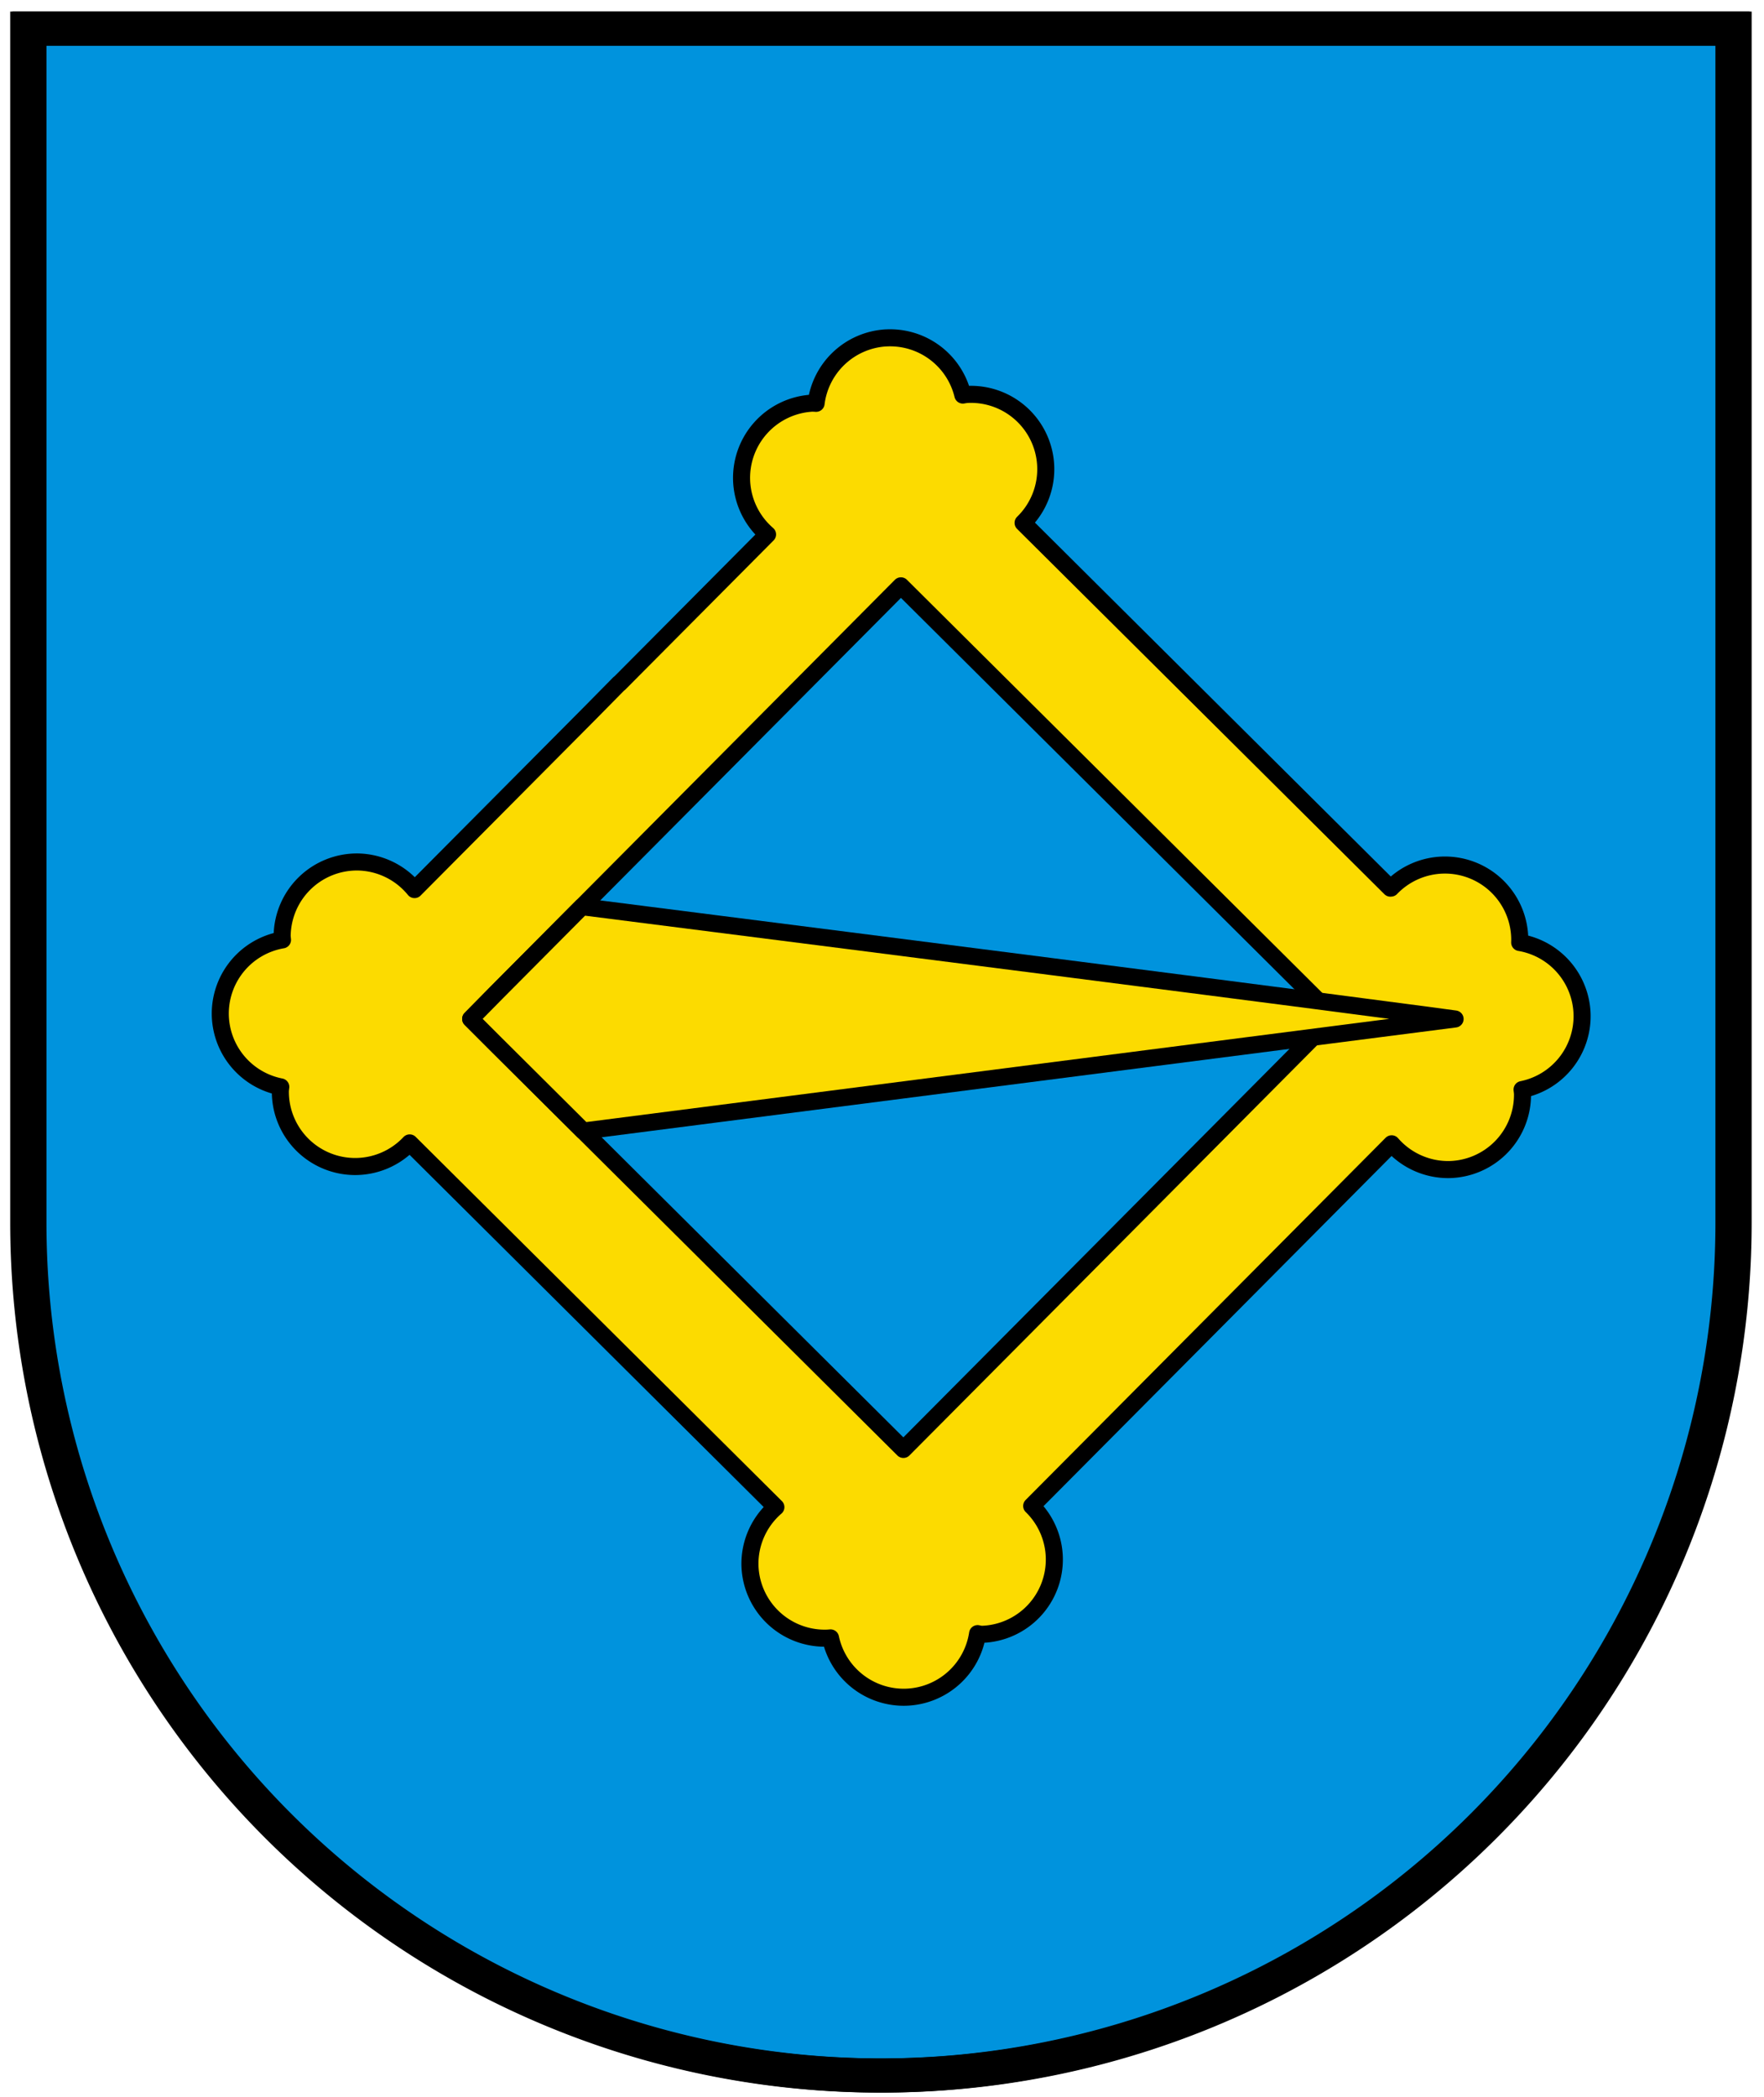
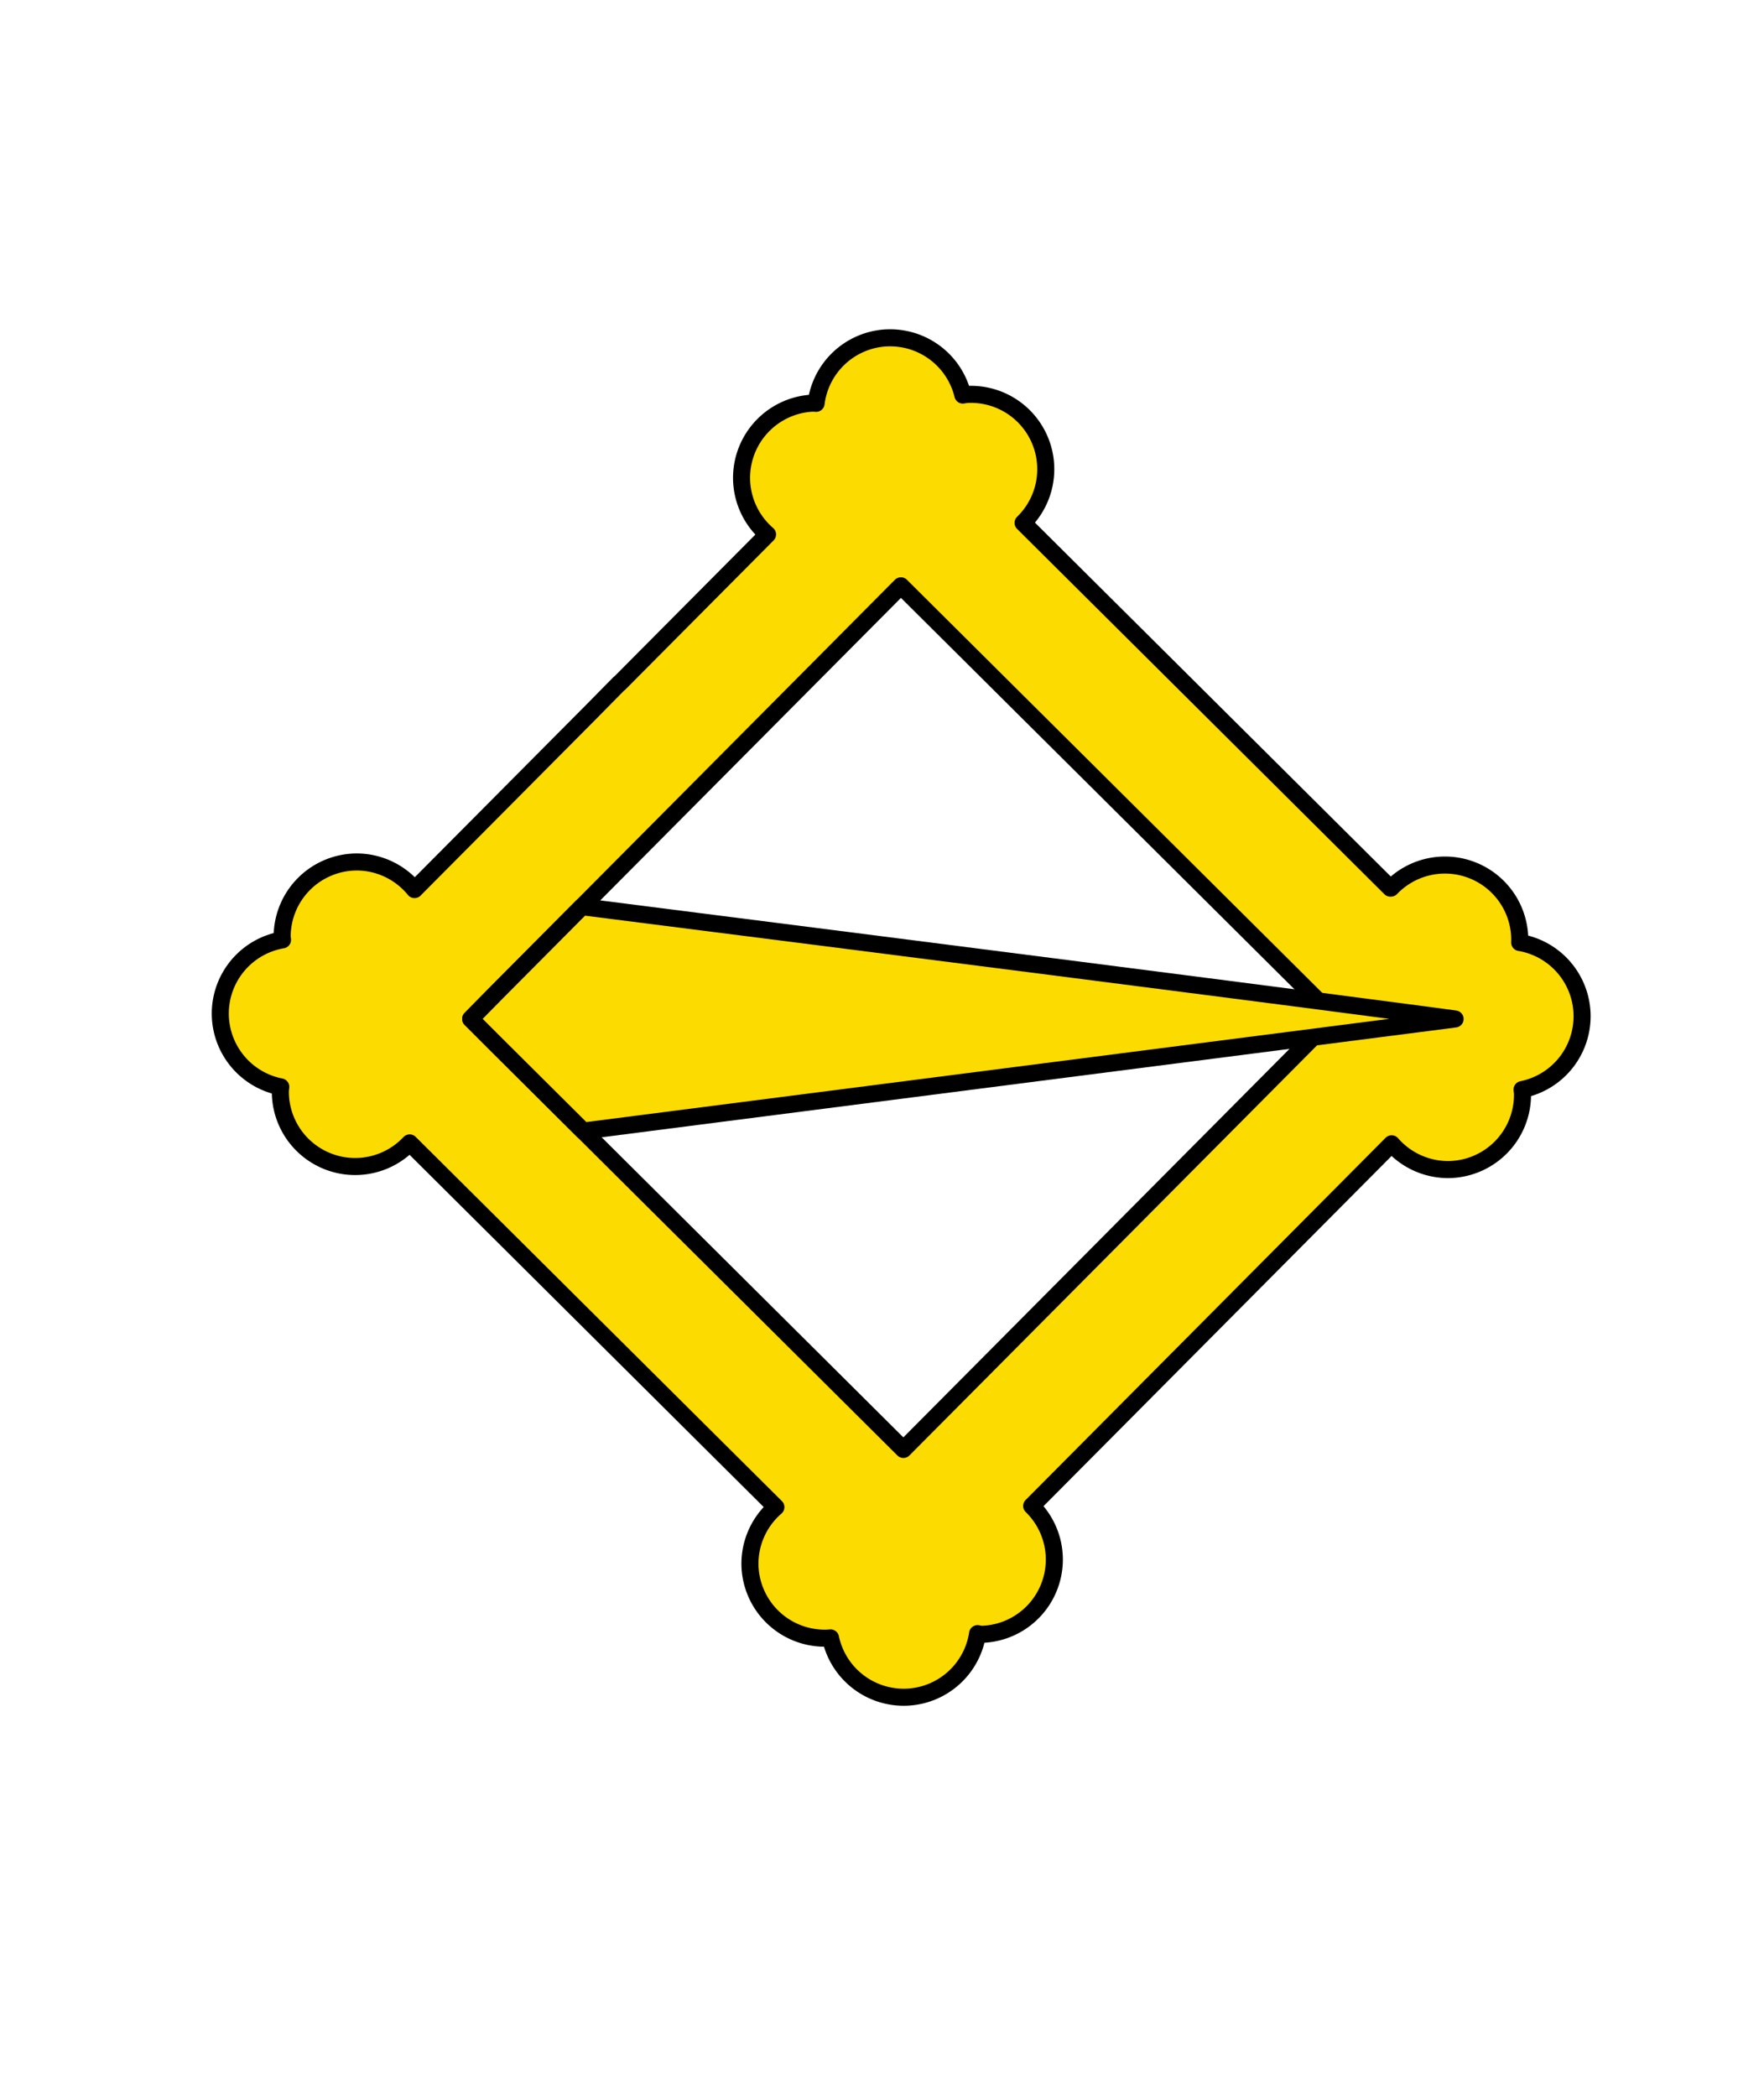
<svg xmlns="http://www.w3.org/2000/svg" width="504" height="599" viewBox="3.281 3.284 413.438 491.79">
-   <path d="M10 10v280a200 200 0 0 0 400 0V10z" fill="#0093dd" stroke="#000" stroke-width="8" />
  <g fill="#fcdb00" fill-rule="evenodd" stroke="#000" stroke-width="6.609">
    <path d="M210.945 82.523a17.552 17.552 0 0 0-16.405 15.342 17.552 17.552 0 0 0-.918-.04 17.552 17.552 0 0 0-16.537 18.515 17.552 17.552 0 0 0 6.063 12.27l-34.762 34.962-.031-.03-6.78 6.88-41.23 41.47a17.552 17.552 0 0 0-13.3-6.471 17.552 17.552 0 0 0-17.756 17.347 17.552 17.552 0 0 0 .08.918 17.552 17.552 0 0 0-14.592 17.073 17.552 17.552 0 0 0 14.191 17.406 17.552 17.552 0 0 0-.101.916 17.552 17.552 0 0 0 17.347 17.754 17.552 17.552 0 0 0 12.99-5.535l85.902 85.413a17.552 17.552 0 0 0-6.082 13.613 17.552 17.552 0 0 0 17.983 17.112 17.552 17.552 0 0 0 .918-.061 17.552 17.552 0 0 0 17.588 13.91 17.552 17.552 0 0 0 16.91-14.912 17.552 17.552 0 0 0 .886.164 17.552 17.552 0 0 0 17.112-17.982 17.552 17.552 0 0 0-5.307-12.12l84.439-84.928a17.552 17.552 0 0 0 13.455 6.043 17.552 17.552 0 0 0 17.238-17.862 17.552 17.552 0 0 0-.103-.897 17.552 17.552 0 0 0 14.08-17.511 17.552 17.552 0 0 0-14.637-16.979 17.552 17.552 0 0 0 .014-.922 17.552 17.552 0 0 0-17.862-17.238 17.552 17.552 0 0 0-12.344 5.397 16.71 17.099 88.982 0 0-.139.015l-86.157-85.66a17.552 17.552 0 0 0 5.291-13.573 17.552 17.552 0 0 0-18.514-16.535 17.552 17.552 0 0 0-.91.142 17.552 17.552 0 0 0-18.024-13.4zm3.494 58.14L315.988 241.63 215.02 343.179l-95.714-95.17-5.79-5.789 6.073-6.162z" stroke-linejoin="round" stroke-width="4" />
    <path d="m139.622 215.902-20.039 20.152-6.072 6.162 5.789 5.79 20.63 20.513 204.503-26.28s-18.29-2.626-204.81-26.337z" stroke-linejoin="round" stroke-width="4" />
  </g>
-   <path d="M9.5 10v280a200 200 0 0 0 400 0V10z" fill="none" stroke="#000" stroke-width="8" />
</svg>